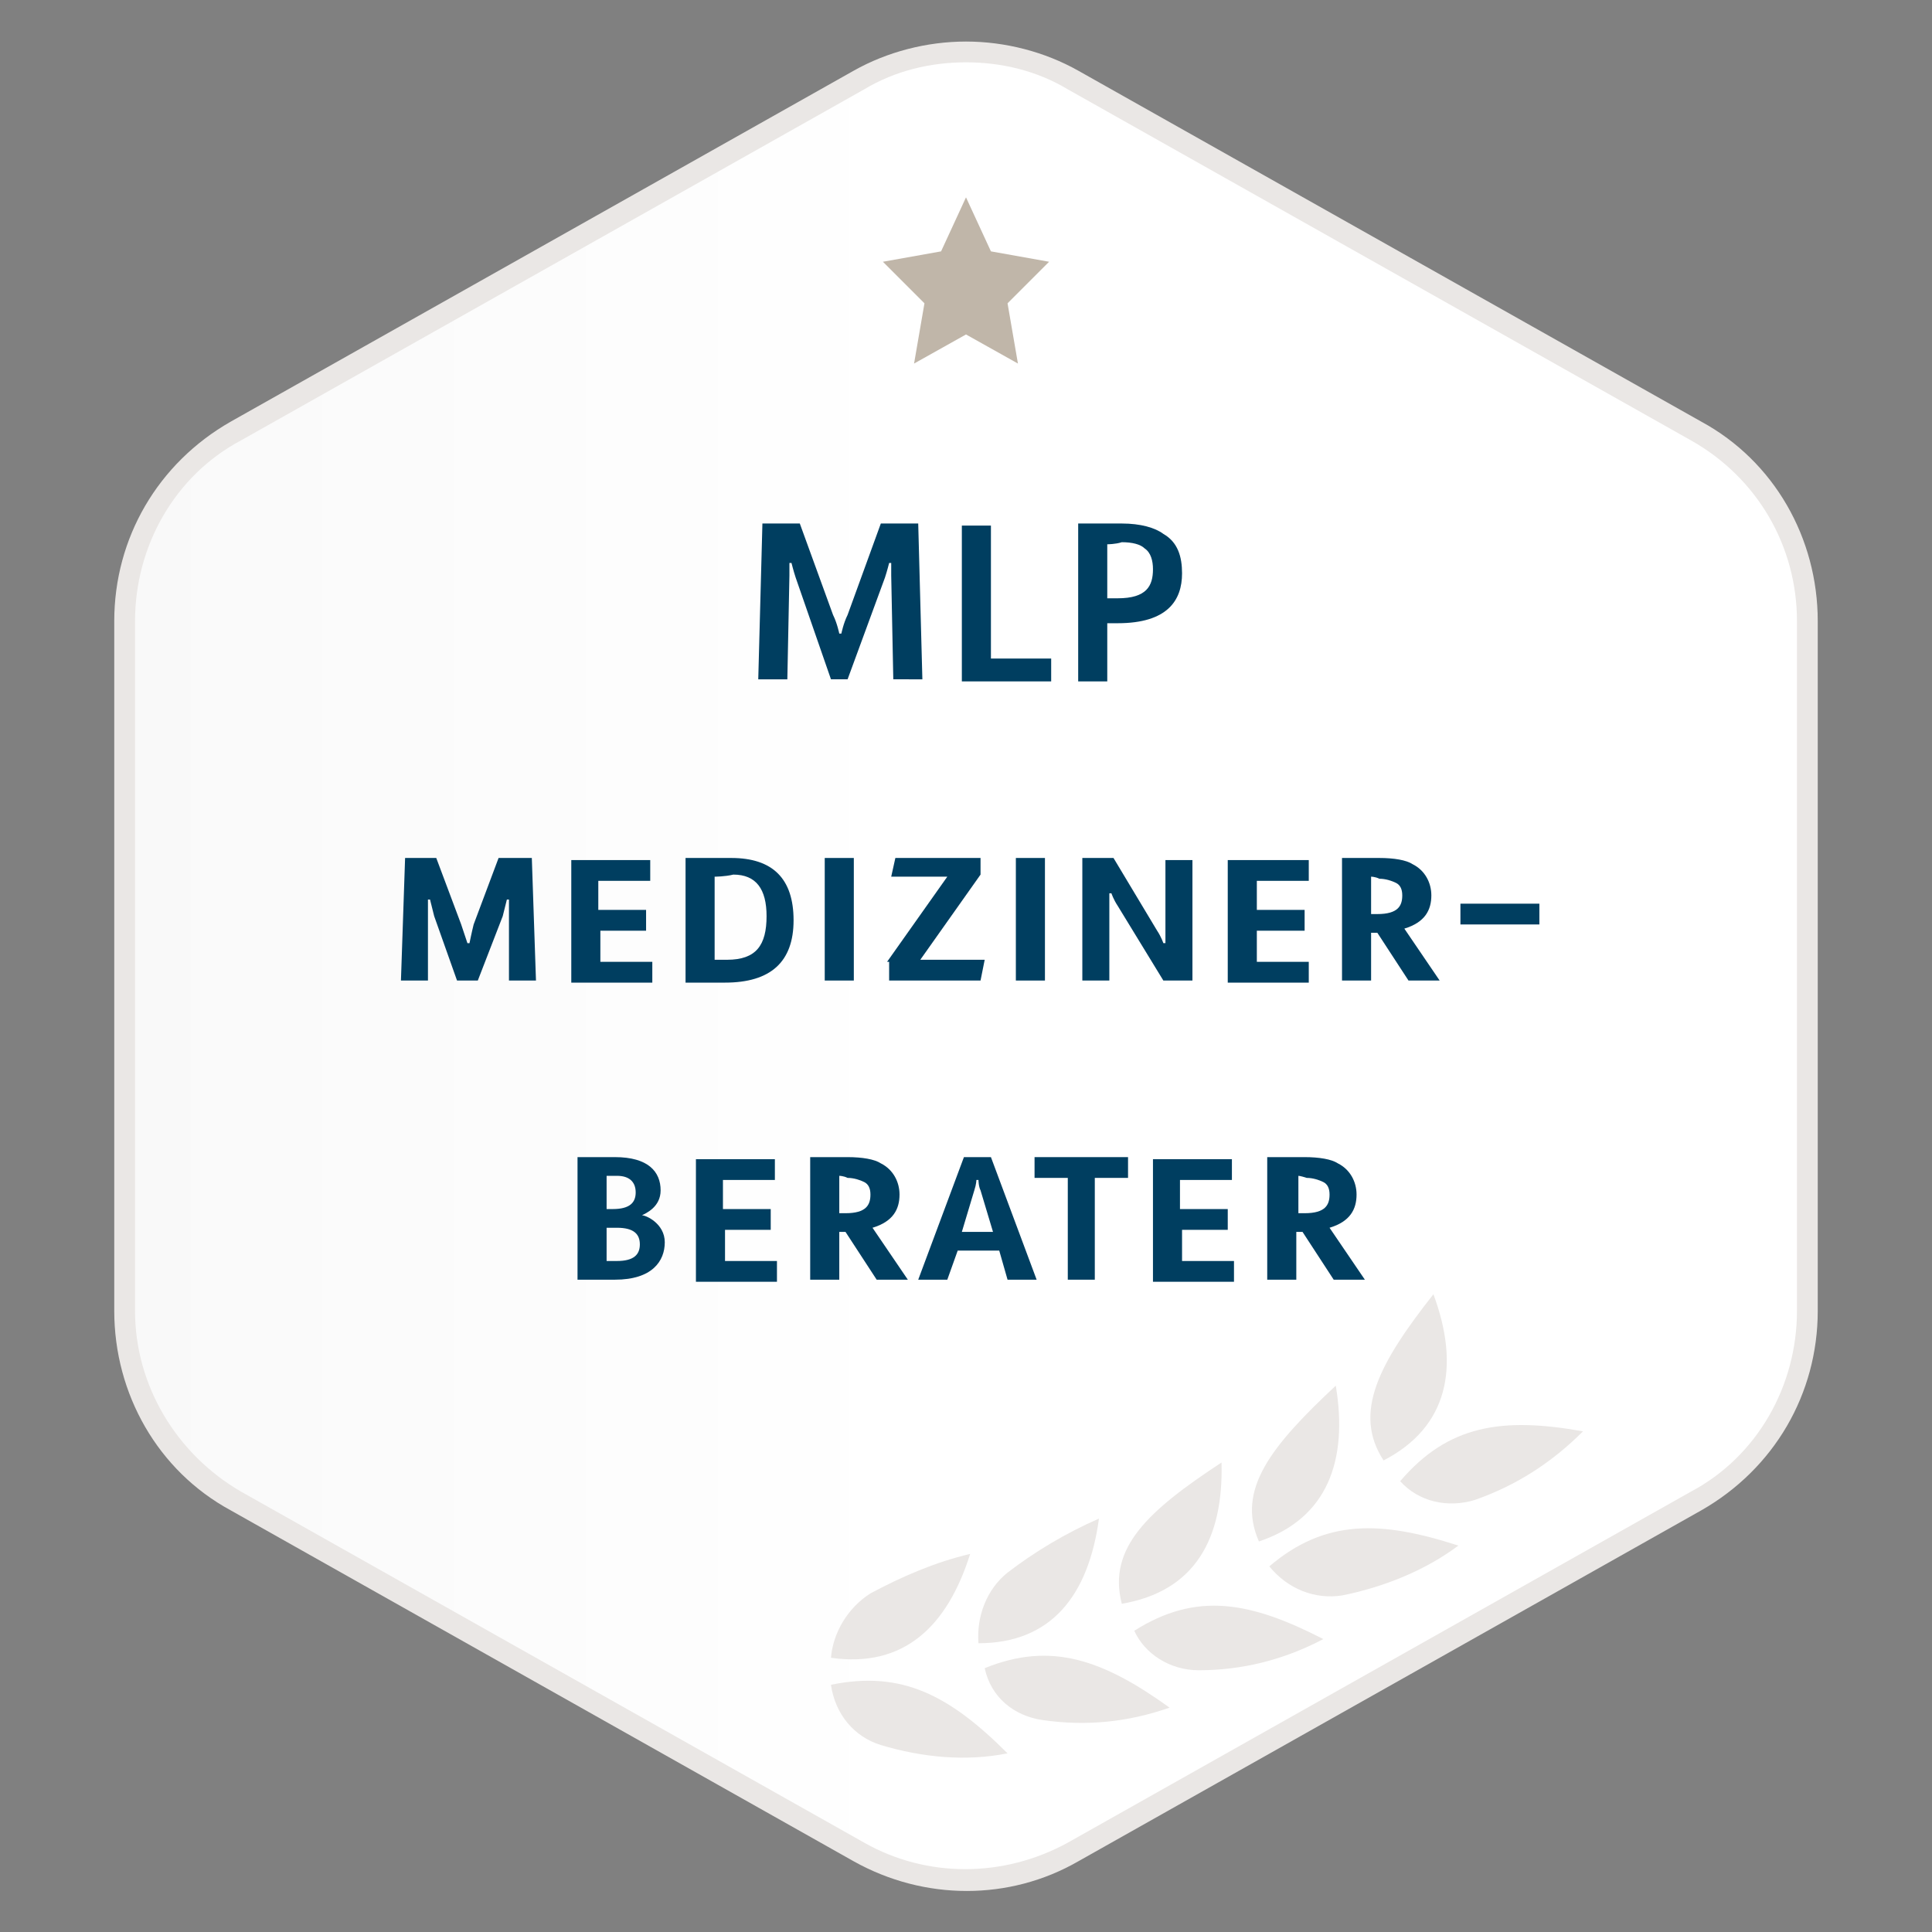
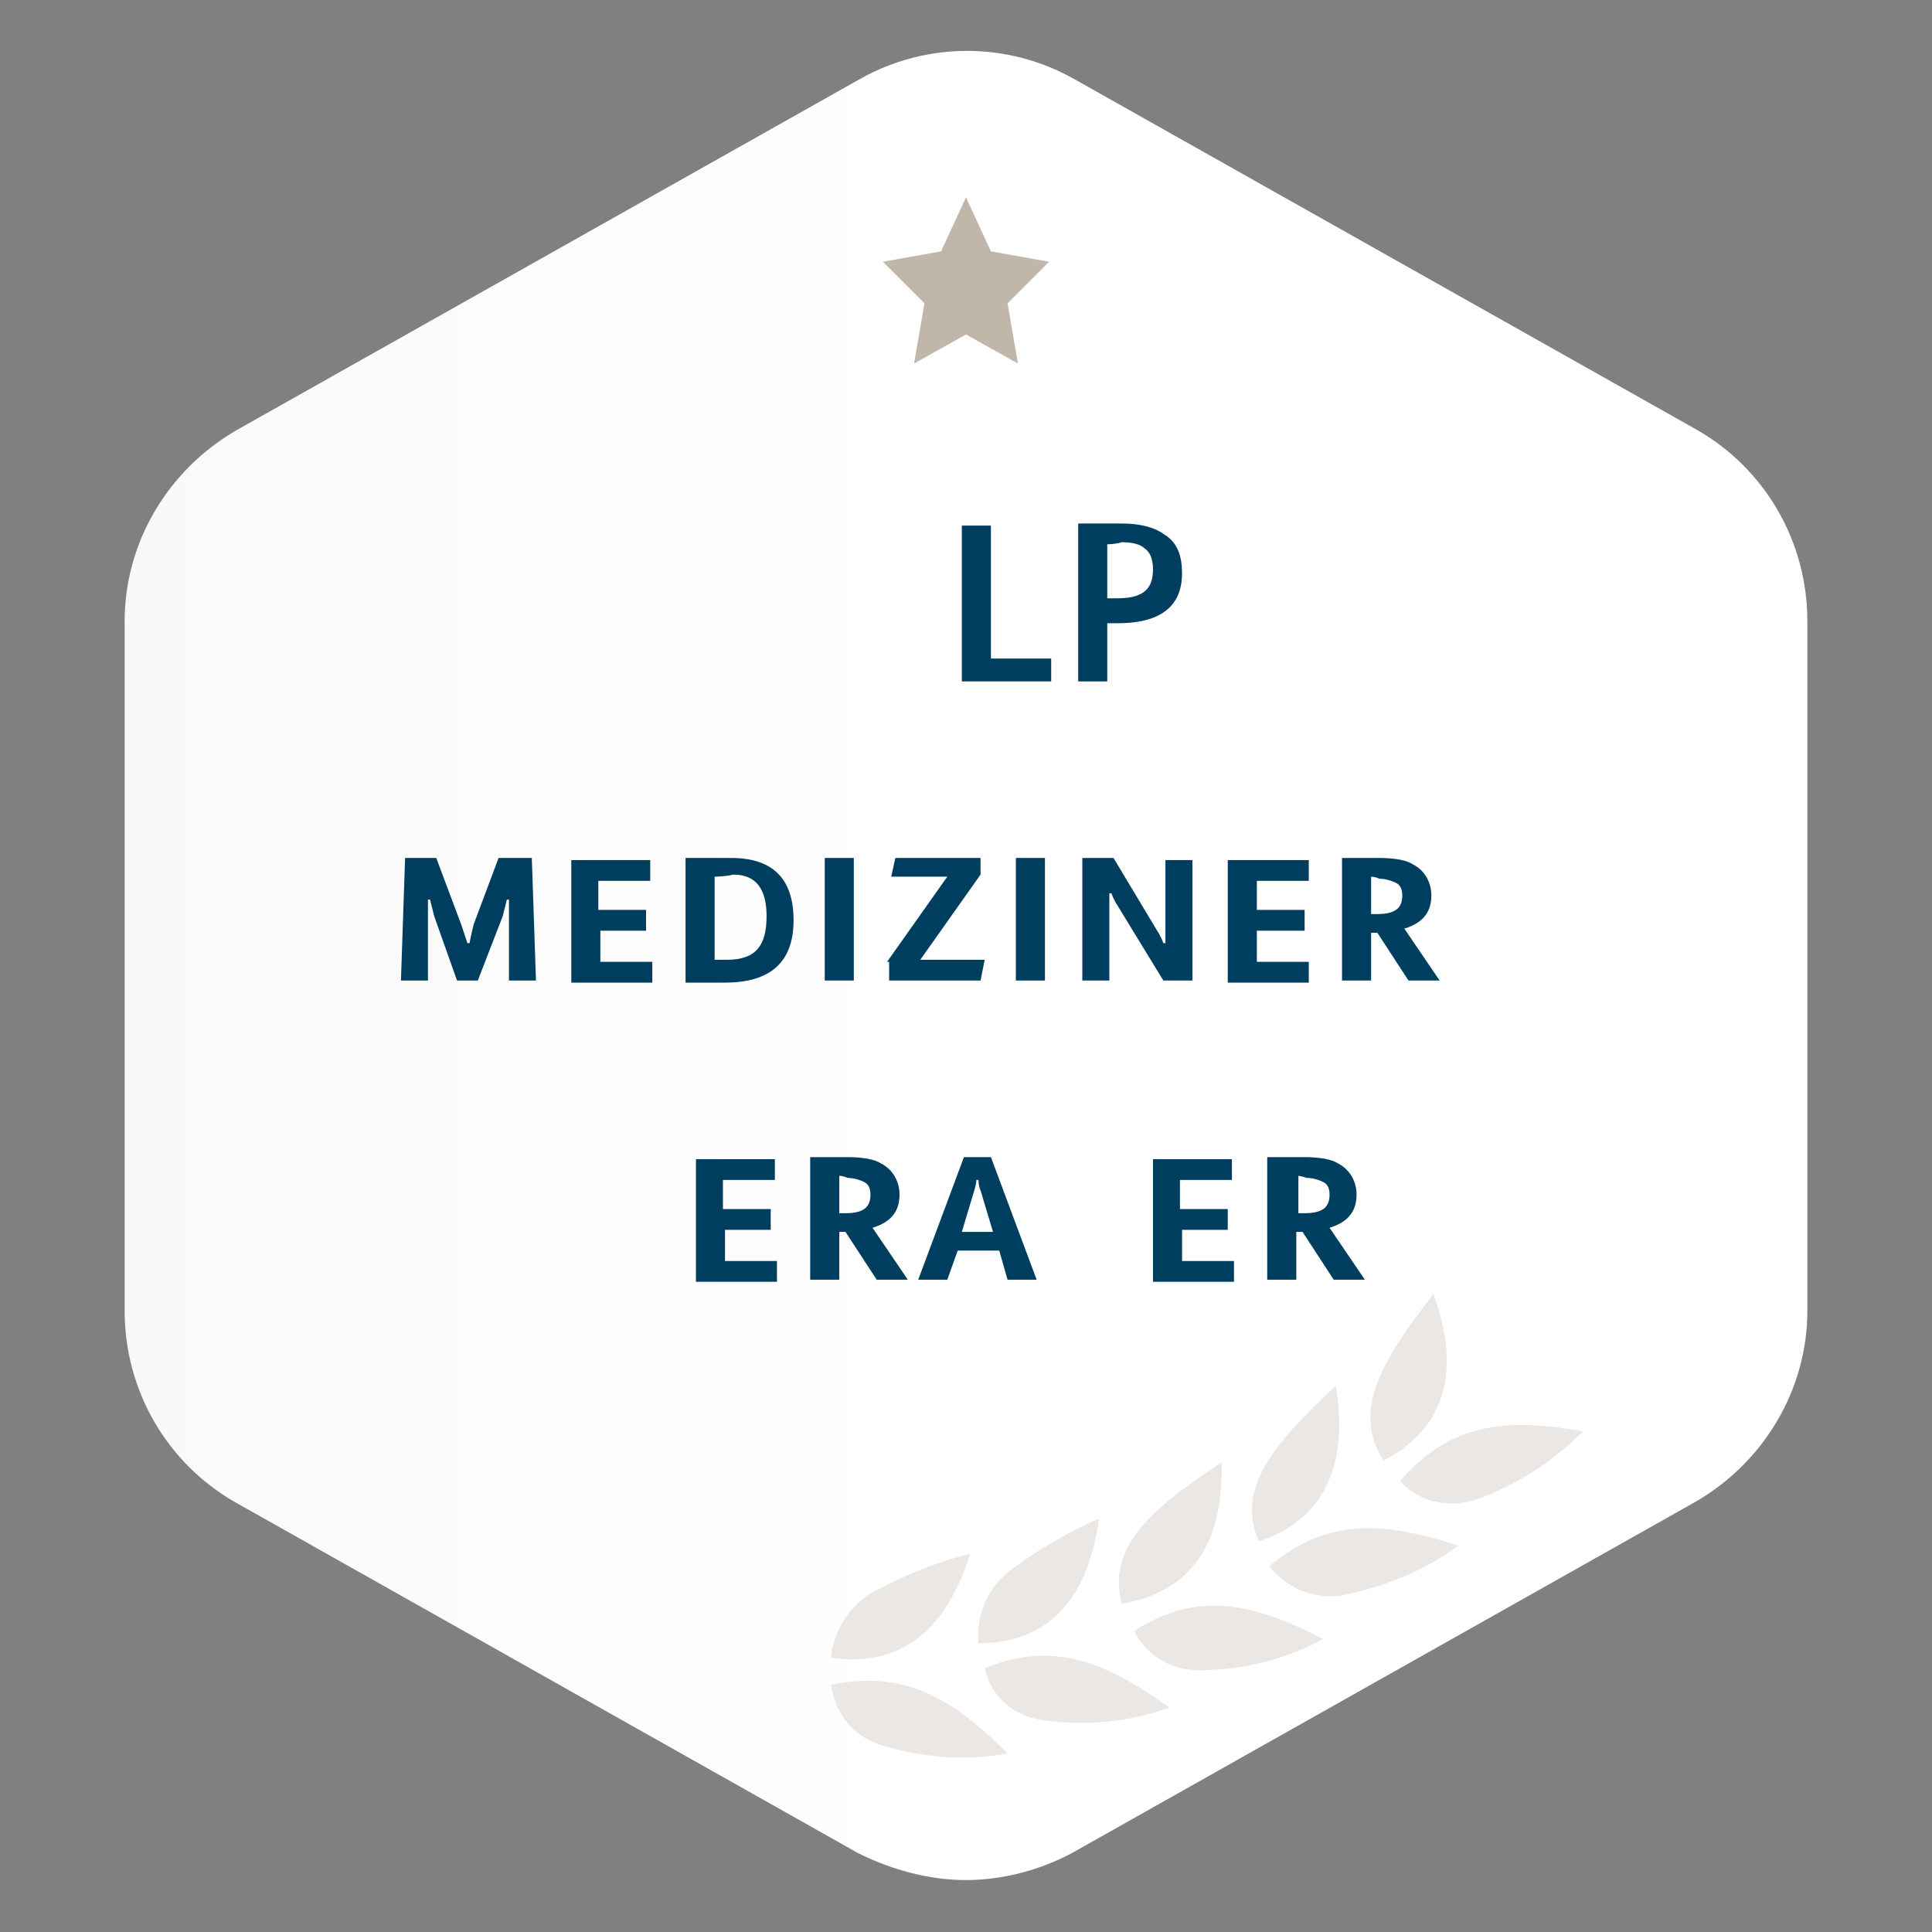
<svg xmlns="http://www.w3.org/2000/svg" version="1.1" id="Ebene_1" x="0px" y="0px" viewBox="0 0 93 93" style="enable-background:new 0 0 93 93;" xml:space="preserve">
  <rect x="0" y="0" width="93" height="93" fill="#808080" stroke="none" />
  <style type="text/css">
	.st0{fill:url(#SVGID_1_);}
	.st1{fill:#EAE7E5;}
	.st2{fill-rule:evenodd;clip-rule:evenodd;fill:#C0B6A9;}
	.st3{fill:#003E60;}
</style>
  <linearGradient id="SVGID_1_" gradientUnits="userSpaceOnUse" x1="6" y1="1032.475" x2="87" y2="1032.475" gradientTransform="matrix(1 0 0 1 0 -986)">
    <stop offset="0" style="stop-color:#F7F4F2" />
    <stop offset="0" style="stop-color:#F9F9F9" />
    <stop offset="0.47" style="stop-color:#FFFFFF" />
  </linearGradient>
  <path class="st0" d="M46.5,90.5c-1.8,0-3.6-0.5-5.2-1.3l-30-16.9C8,70.4,6,66.9,6,63.1V29.9c0-3.8,2.1-7.3,5.4-9.2l30-16.9  c3.2-1.8,7.1-1.8,10.3,0l30,16.9c3.3,1.9,5.3,5.4,5.3,9.2v33.2c0,3.8-2.1,7.3-5.4,9.2l-30,16.9C50.1,90,48.3,90.5,46.5,90.5z" />
-   <path class="st1" d="M46.5,3c1.7,0,3.4,0.4,4.9,1.3l30,16.9c3.2,1.8,5.1,5.1,5.1,8.7v33.2c0,3.6-1.9,7-5.1,8.7l-30,16.9  c-3.1,1.7-6.8,1.7-9.8,0l-30-16.9c-3.1-1.8-5.1-5.1-5.1-8.7V29.9c0-3.6,1.9-7,5.1-8.7l30-16.9C43.1,3.4,44.8,3,46.5,3 M46.5,2  c-1.9,0-3.8,0.5-5.4,1.4l-30,16.9c-3.5,2-5.6,5.6-5.6,9.6v33.2c0,4,2.1,7.7,5.6,9.6l30,16.9c3.4,1.9,7.5,1.9,10.8,0l30-16.9  c3.5-2,5.6-5.6,5.6-9.6V29.9c0-4-2.1-7.7-5.6-9.6l-30-16.9C50.3,2.5,48.4,2,46.5,2z" />
  <g id="Path">
    <polygon class="st2" points="46.5,16.1 44,17.5 44.5,14.6 42.5,12.6 45.3,12.1 46.5,9.5 47.7,12.1 50.5,12.6 48.5,14.6 49,17.5     " />
  </g>
  <path class="st1" d="M40,79.8c3.5,0.5,5.6-1.5,6.7-5c-1.7,0.4-3.3,1.1-4.8,1.9C40.8,77.4,40.1,78.6,40,79.8z" />
  <path class="st1" d="M47.1,79.1c3.5,0,5.3-2.3,5.8-6c-1.6,0.7-3.1,1.6-4.4,2.6C47.5,76.5,47,77.8,47.1,79.1z" />
  <path class="st1" d="M54,77.2c3.5-0.6,4.9-3.1,4.8-6.8C55.3,72.7,53.3,74.5,54,77.2z" />
  <path class="st1" d="M60.6,74.2c3.3-1.1,4.3-3.9,3.7-7.5C61.2,69.6,59.5,71.7,60.6,74.2z" />
  <path class="st1" d="M66.6,70.3c3.1-1.6,3.7-4.5,2.4-8C66.4,65.6,65.1,68,66.6,70.3z" />
  <path class="st1" d="M42.4,84c2,0.6,4.1,0.8,6.1,0.4c-2.8-2.8-5.1-4-8.5-3.3C40.2,82.5,41.1,83.6,42.4,84z" />
  <path class="st1" d="M50.2,82.8c2.1,0.3,4.1,0.1,6.1-0.6c-3.2-2.3-5.7-3.2-8.9-1.9C47.7,81.7,48.8,82.6,50.2,82.8z" />
  <path class="st1" d="M57.7,80.4c2.1,0,4.1-0.5,6-1.5c-3.5-1.8-6.1-2.3-9.1-0.4C55.1,79.6,56.3,80.4,57.7,80.4z" />
  <path class="st1" d="M64.6,76.8c2-0.4,4-1.2,5.6-2.4c-3.7-1.2-6.4-1.3-9.1,1C62,76.5,63.3,77,64.6,76.8z" />
  <path class="st1" d="M71,72.2c2-0.7,3.7-1.8,5.2-3.3c-3.9-0.7-6.5-0.3-8.8,2.4C68.3,72.3,69.7,72.6,71,72.2z" />
  <g>
-     <path class="st3" d="M38.3,27.8c-0.1-0.3-0.2-0.7-0.2-0.7H38c0,0,0,0.3,0,0.6l-0.1,5h-1.4l0.2-7.5h1.8l1.6,4.4   c0.2,0.4,0.3,0.9,0.3,0.9h0.1c0,0,0.1-0.5,0.3-0.9l1.6-4.4h1.8l0.2,7.5H43l-0.1-5c0-0.3,0-0.6,0-0.6h-0.1c0,0-0.1,0.4-0.2,0.7   l-1.8,4.9H40L38.3,27.8z" />
    <path class="st3" d="M47.6,31.7h3v1.1h-4.3v-7.5h1.4V31.7z" />
    <path class="st3" d="M53.3,29.9v2.9h-1.4v-7.6h0.8c0.5,0,0.8,0,1.3,0c0.9,0,1.6,0.2,2,0.5c0.7,0.4,0.9,1.1,0.9,1.9   c0,1.3-0.7,2.4-3.1,2.4H53.3z M53.3,26.2v2.6h0.5c1.4,0,1.7-0.6,1.7-1.4c0-0.4-0.1-0.8-0.4-1c-0.2-0.2-0.6-0.3-1.1-0.3   C53.7,26.2,53.3,26.2,53.3,26.2z" />
    <path class="st3" d="M20.9,44.1c-0.1-0.4-0.2-0.8-0.2-0.8h-0.1c0,0,0,0.4,0,0.8l0,3.1h-1.3l0.2-5.9H21l1.2,3.2   c0.1,0.3,0.3,0.9,0.3,0.9h0.1c0,0,0.1-0.5,0.2-0.9l1.2-3.2h1.6l0.2,5.9h-1.3l0-3.1c0-0.4,0-0.8,0-0.8h-0.1c0,0-0.1,0.4-0.2,0.8   l-1.2,3.1H22L20.9,44.1z" />
    <path class="st3" d="M28.9,44.7v1.6h2.5v1h-3.9v-5.9h3.8v1h-2.5v1.4h2.3v1H28.9z" />
    <path class="st3" d="M33,41.3h0.6c0.6,0,1.2,0,1.6,0c2,0,3,1,3,3c0,2-1.1,3-3.3,3c-0.9,0-1.9,0-1.9,0V41.3z M34.4,42.2v4H35   c1.4,0,1.9-0.7,1.9-2.1c0-1.3-0.5-2-1.6-2C34.9,42.2,34.4,42.2,34.4,42.2z" />
    <path class="st3" d="M41.1,47.2h-1.4v-5.9h1.4V47.2z" />
    <path class="st3" d="M42.7,46.3l2.9-4.1h-2.7l0.2-0.9h4.1v0.8l-2.9,4.1h3.1l-0.2,1h-4.4V46.3z" />
    <path class="st3" d="M50.3,47.2h-1.4v-5.9h1.4V47.2z" />
    <path class="st3" d="M57.4,47.2H56l-2.2-3.6c-0.2-0.3-0.3-0.6-0.3-0.6h-0.1c0,0,0,0.3,0,0.6v3.6h-1.3v-5.9h1.5l2.1,3.5   c0.2,0.3,0.3,0.6,0.3,0.6h0.1c0,0,0-0.3,0-0.6v-3.4h1.3V47.2z" />
    <path class="st3" d="M60.5,44.7v1.6H63v1h-3.9v-5.9H63v1h-2.5v1.4h2.3v1H60.5z" />
    <path class="st3" d="M66.3,44.9H66v2.3h-1.4v-5.9h0.5c0.4,0,0.9,0,1.3,0c0.7,0,1.3,0.1,1.6,0.3c0.6,0.3,0.9,0.9,0.9,1.5   c0,0.7-0.3,1.3-1.3,1.6l1.7,2.5h-1.5L66.3,44.9z M66,42.2V44h0.3c1,0,1.2-0.4,1.2-0.9c0-0.3-0.1-0.5-0.3-0.6   c-0.2-0.1-0.5-0.2-0.8-0.2C66.2,42.2,66,42.2,66,42.2z" />
-     <path class="st3" d="M70.3,43.5h3.8v1h-3.8V43.5z" />
-     <path class="st3" d="M27.8,61.6v-5.9h0.7c0.5,0,0.8,0,1.1,0c1.6,0,2.2,0.7,2.2,1.6c0,0.8-0.7,1.1-0.9,1.2c0.2,0,1.1,0.4,1.1,1.3   s-0.6,1.8-2.4,1.8C28.9,61.6,27.8,61.6,27.8,61.6z M29.2,56.6v1.6h0.3c0.8,0,1.1-0.3,1.1-0.8c0-0.5-0.3-0.8-0.9-0.8H29.2z    M29.2,59.1v1.6h0.5c0.8,0,1.1-0.3,1.1-0.8c0-0.5-0.3-0.8-1.1-0.8H29.2z" />
    <path class="st3" d="M34.9,59.1v1.6h2.5v1h-3.9v-5.9h3.8v1h-2.5v1.4h2.3v1H34.9z" />
    <path class="st3" d="M40.7,59.3h-0.3v2.3h-1.4v-5.9h0.5c0.4,0,0.9,0,1.3,0c0.7,0,1.3,0.1,1.6,0.3c0.6,0.3,0.9,0.9,0.9,1.5   c0,0.7-0.3,1.3-1.3,1.6l1.7,2.5h-1.5L40.7,59.3z M40.4,56.6v1.8h0.3c1,0,1.2-0.4,1.2-0.9c0-0.3-0.1-0.5-0.3-0.6   c-0.2-0.1-0.5-0.2-0.8-0.2C40.6,56.6,40.4,56.6,40.4,56.6z" />
    <path class="st3" d="M48.1,60.2h-2l-0.5,1.4h-1.4l2.2-5.9h1.3l2.2,5.9h-1.4L48.1,60.2z M46.3,59.3h1.5l-0.6-2   c-0.1-0.2-0.1-0.5-0.1-0.5H47c0,0,0,0.2-0.1,0.5L46.3,59.3z" />
-     <path class="st3" d="M54.3,56.7h-1.6v4.9h-1.3v-4.9h-1.6v-1h4.5V56.7z" />
    <path class="st3" d="M56.9,59.1v1.6h2.5v1h-3.9v-5.9h3.8v1h-2.5v1.4h2.3v1H56.9z" />
    <path class="st3" d="M62.7,59.3h-0.3v2.3h-1.4v-5.9h0.5c0.4,0,0.9,0,1.3,0c0.7,0,1.3,0.1,1.6,0.3c0.6,0.3,0.9,0.9,0.9,1.5   c0,0.7-0.3,1.3-1.3,1.6l1.7,2.5h-1.5L62.7,59.3z M62.5,56.6v1.8h0.3c1,0,1.2-0.4,1.2-0.9c0-0.3-0.1-0.5-0.3-0.6   c-0.2-0.1-0.5-0.2-0.8-0.2C62.6,56.6,62.5,56.6,62.5,56.6z" />
  </g>
</svg>